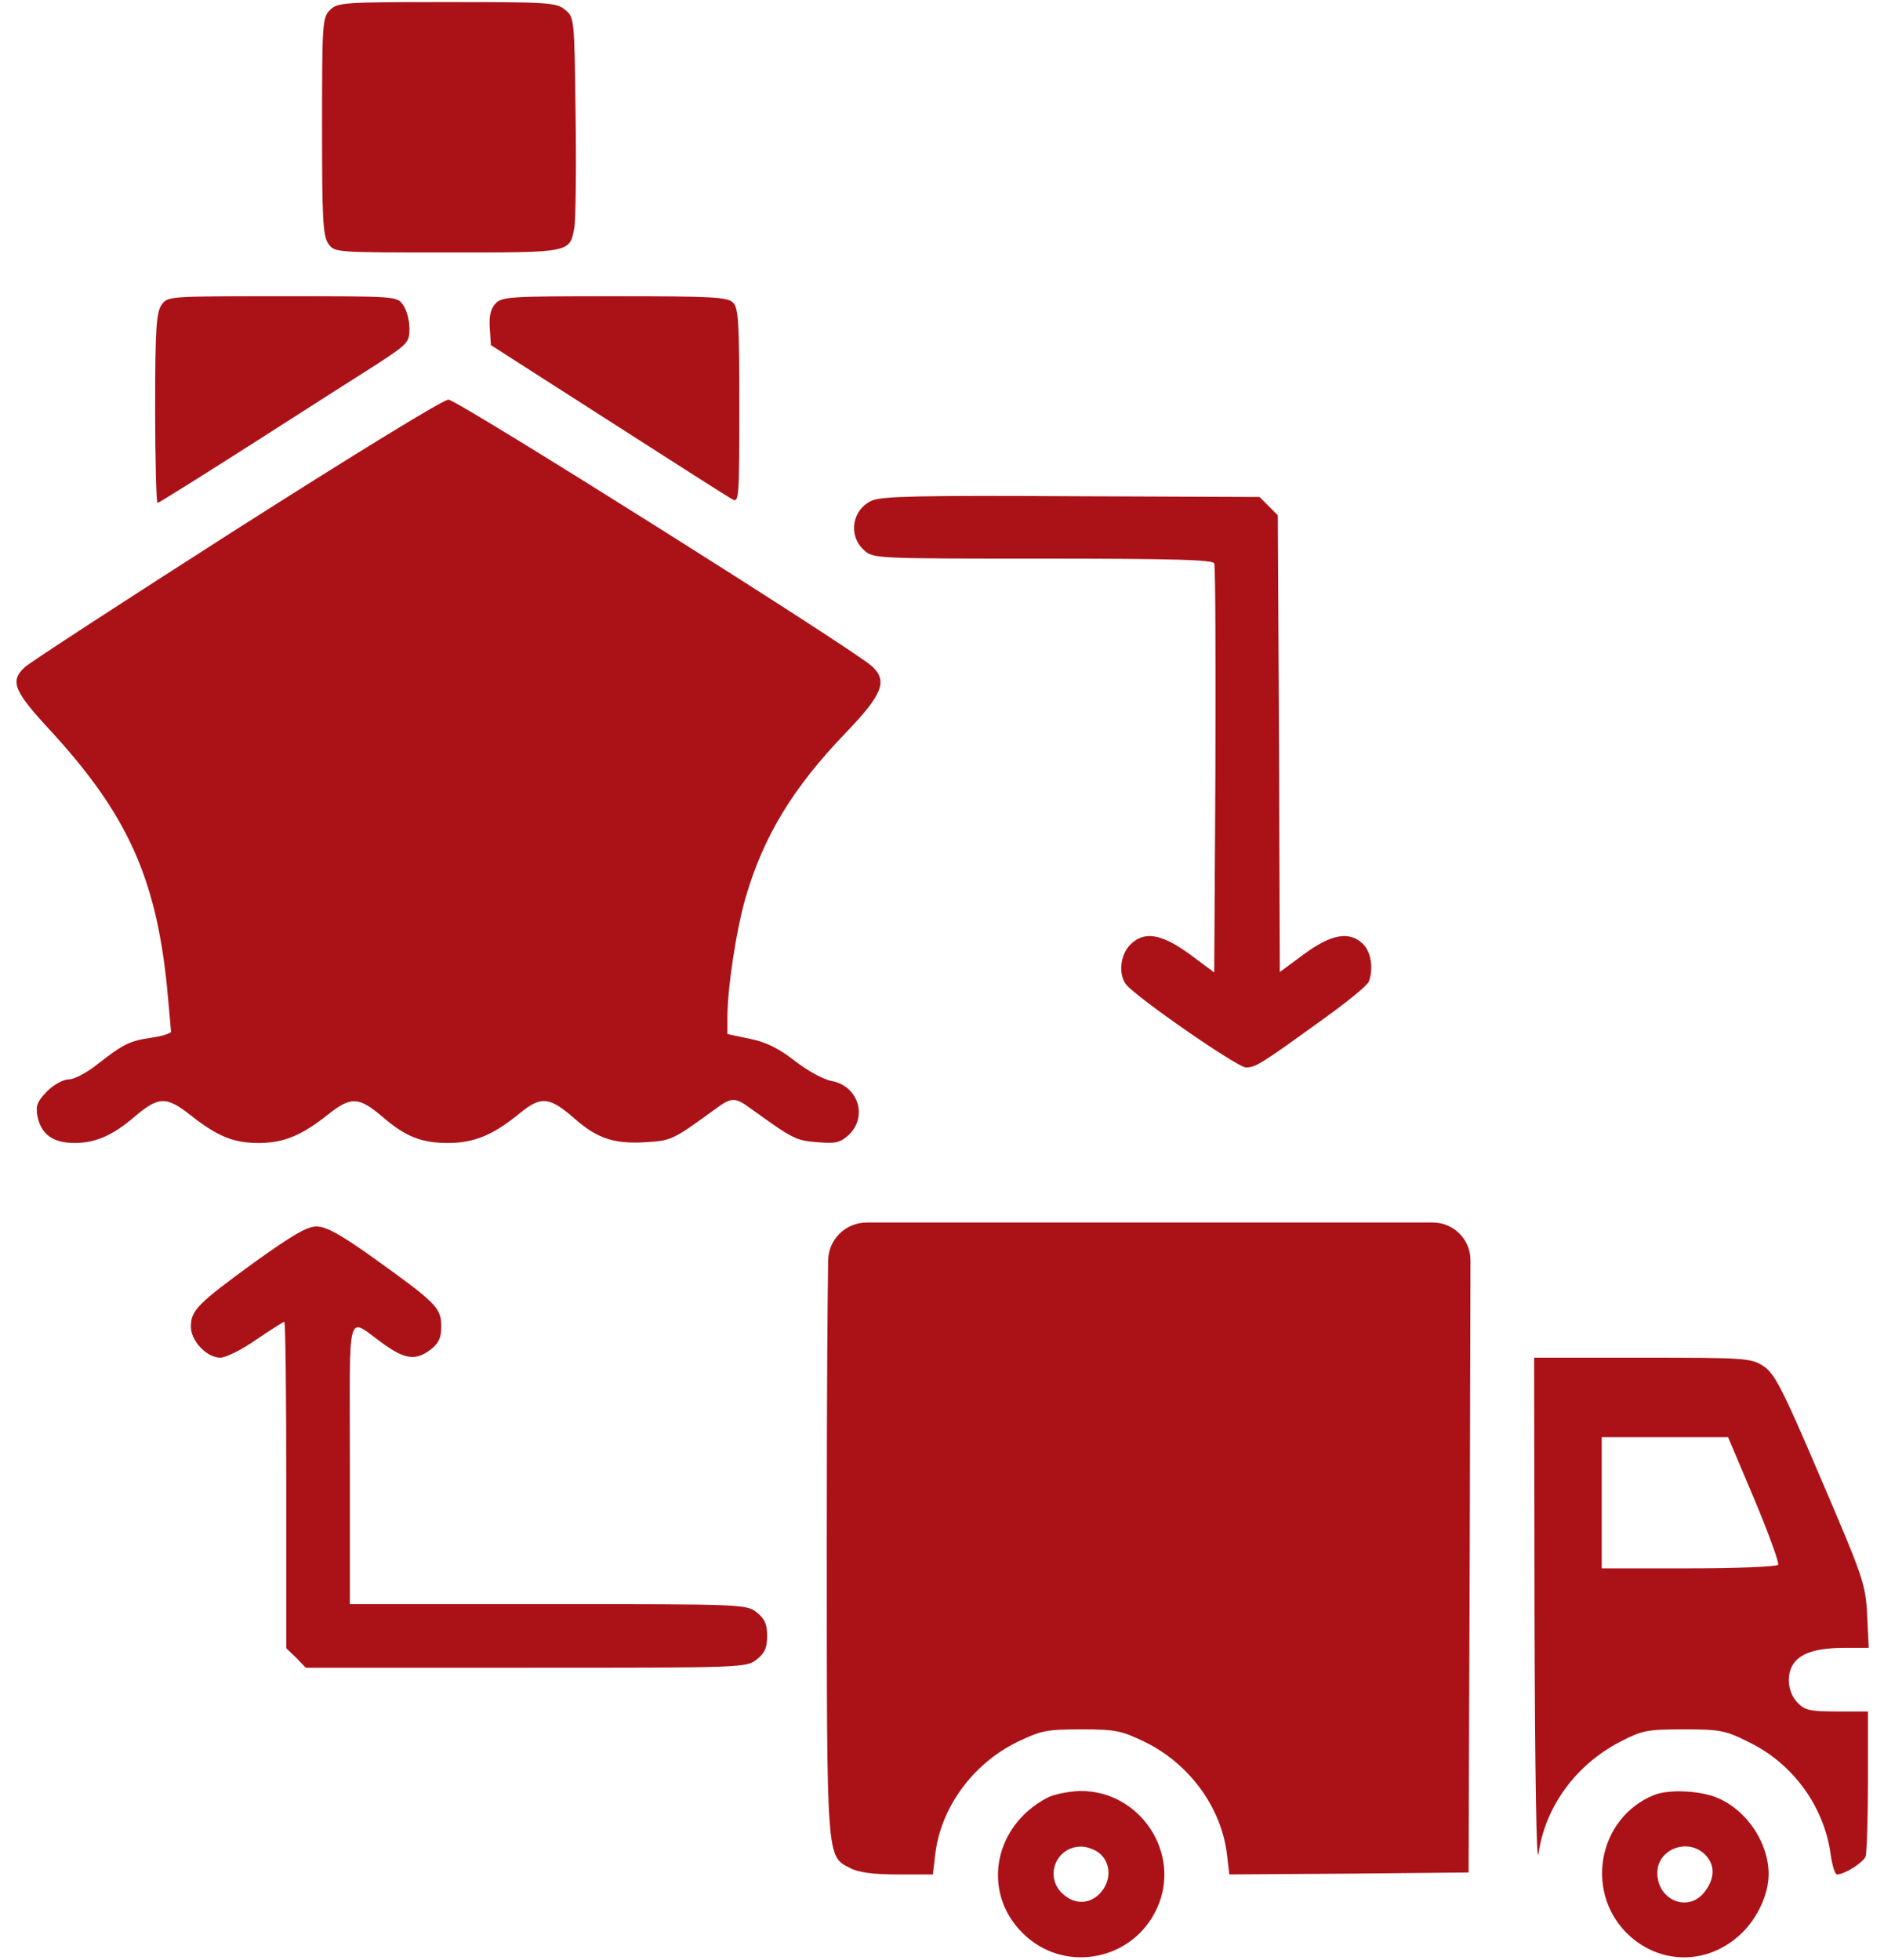
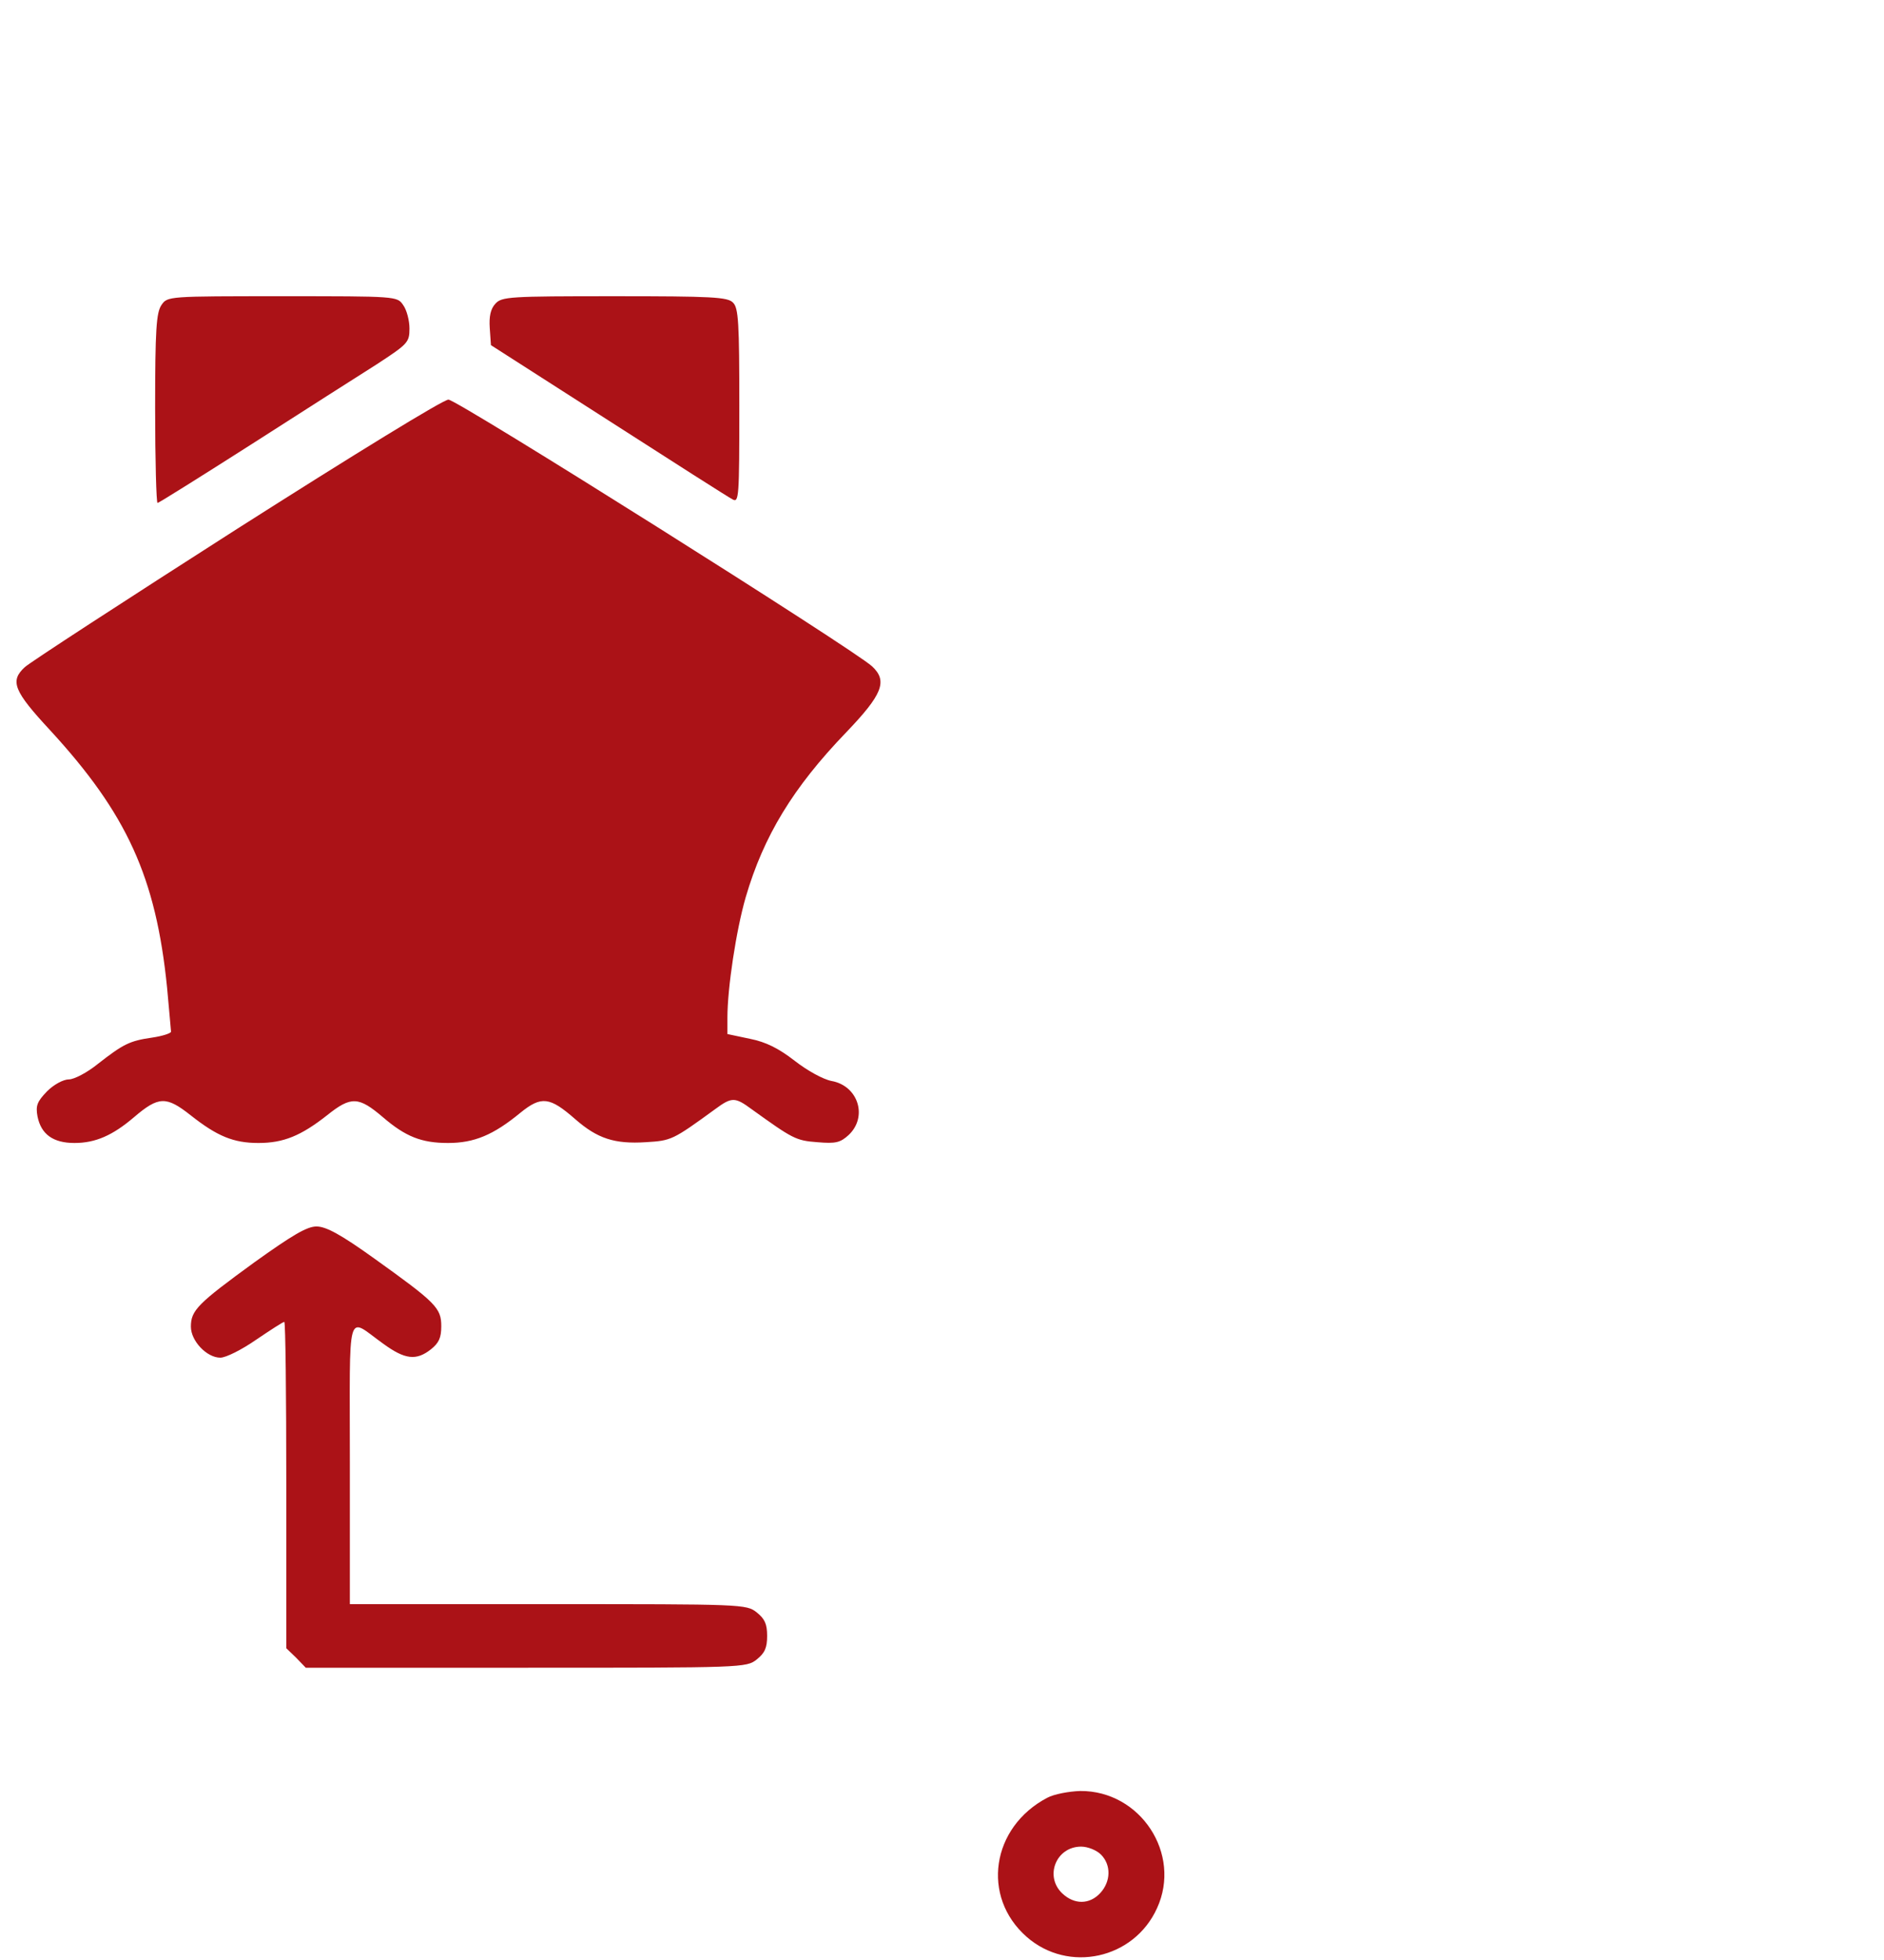
<svg xmlns="http://www.w3.org/2000/svg" width="50" height="52" viewBox="0 0 50 52" fill="none">
-   <path d="M8.758 0.266C8.557 0.466 8.547 0.614 8.547 3.356C8.547 5.782 8.568 6.267 8.716 6.467C8.874 6.699 8.895 6.699 11.869 6.699C15.17 6.699 15.118 6.71 15.244 6.035C15.276 5.845 15.297 4.516 15.276 3.082C15.244 0.466 15.244 0.455 14.991 0.255C14.759 0.065 14.548 0.055 11.859 0.055C9.106 0.055 8.958 0.065 8.758 0.266Z" fill="#AB1217" />
  <path d="M4.286 8.091C4.149 8.292 4.117 8.735 4.117 10.834C4.117 12.215 4.149 13.344 4.181 13.344C4.212 13.344 5.341 12.637 6.68 11.783C8.03 10.918 9.517 9.969 10.002 9.663C10.825 9.125 10.867 9.083 10.867 8.714C10.867 8.503 10.793 8.218 10.698 8.091C10.54 7.859 10.519 7.859 7.492 7.859C4.465 7.859 4.444 7.859 4.286 8.091Z" fill="#AB1217" />
  <path d="M13.145 8.06C13.019 8.197 12.977 8.397 12.998 8.703L13.029 9.157L16.141 11.15C17.849 12.247 19.336 13.196 19.442 13.249C19.611 13.344 19.621 13.196 19.621 10.77C19.621 8.566 19.6 8.165 19.452 8.028C19.315 7.88 18.883 7.859 16.309 7.859C13.514 7.859 13.314 7.87 13.145 8.06Z" fill="#AB1217" />
  <path d="M6.279 14.04C3.326 15.928 0.795 17.573 0.658 17.7C0.257 18.069 0.363 18.332 1.333 19.377C3.368 21.591 4.138 23.268 4.434 26.2C4.486 26.802 4.539 27.329 4.539 27.371C4.539 27.413 4.318 27.487 4.033 27.529C3.442 27.614 3.274 27.698 2.599 28.225C2.314 28.457 1.966 28.637 1.829 28.637C1.681 28.637 1.428 28.774 1.249 28.953C0.985 29.227 0.943 29.333 0.995 29.618C1.09 30.092 1.407 30.324 1.976 30.324C2.535 30.324 2.989 30.124 3.558 29.639C4.212 29.08 4.413 29.08 5.056 29.586C5.763 30.145 6.195 30.324 6.859 30.324C7.524 30.324 7.988 30.134 8.684 29.586C9.317 29.08 9.517 29.09 10.161 29.639C10.762 30.155 11.184 30.324 11.89 30.324C12.586 30.324 13.093 30.113 13.81 29.523C14.369 29.069 14.59 29.101 15.265 29.691C15.856 30.208 16.309 30.356 17.143 30.303C17.818 30.261 17.849 30.25 18.978 29.428C19.421 29.101 19.505 29.101 19.948 29.428C21.034 30.208 21.119 30.261 21.688 30.303C22.184 30.345 22.3 30.314 22.522 30.113C23.038 29.628 22.775 28.805 22.068 28.679C21.847 28.637 21.425 28.405 21.087 28.141C20.665 27.814 20.328 27.645 19.906 27.561L19.305 27.434V27.002C19.305 26.211 19.537 24.682 19.79 23.806C20.265 22.182 21.045 20.895 22.458 19.429C23.418 18.427 23.566 18.069 23.144 17.678C22.669 17.235 12.133 10.602 11.901 10.602C11.764 10.602 9.412 12.046 6.279 14.04Z" fill="#AB1217" />
-   <path d="M23.144 13.28C22.616 13.512 22.5 14.198 22.922 14.588C23.165 14.82 23.197 14.82 27.668 14.82C31.18 14.82 32.193 14.852 32.225 14.947C32.256 15.021 32.267 17.499 32.256 20.442L32.225 25.8L31.571 25.314C30.801 24.756 30.347 24.692 29.978 25.082C29.725 25.357 29.683 25.852 29.883 26.116C30.147 26.453 32.836 28.32 33.068 28.32C33.322 28.32 33.459 28.236 35.136 27.023C35.758 26.58 36.296 26.137 36.327 26.042C36.454 25.715 36.391 25.262 36.18 25.051C35.821 24.692 35.336 24.777 34.608 25.314L33.965 25.789L33.944 19.725L33.912 13.671L33.427 13.185L28.449 13.165C24.42 13.143 23.407 13.165 23.144 13.28Z" fill="#AB1217" />
-   <path d="M23 32.434C22.448 32.434 21.987 32.88 21.979 33.432C21.962 34.52 21.942 36.684 21.942 40.797C21.942 49.435 21.931 49.235 22.564 49.562C22.785 49.678 23.175 49.73 23.819 49.73H24.758L24.821 49.193C24.968 47.959 25.812 46.798 26.993 46.218C27.626 45.913 27.774 45.881 28.692 45.881C29.609 45.881 29.757 45.913 30.39 46.218C31.571 46.798 32.414 47.959 32.562 49.193L32.626 49.73L35.8 49.709L38.975 49.678L39.006 41.05L39.025 33.436C39.026 32.883 38.578 32.434 38.025 32.434H23Z" fill="#AB1217" />
  <path d="M6.754 33.488C5.246 34.585 5.066 34.764 5.066 35.197C5.066 35.577 5.488 36.02 5.847 36.02C5.995 36.02 6.416 35.809 6.796 35.545C7.186 35.281 7.513 35.07 7.545 35.07C7.577 35.07 7.598 37.022 7.598 39.395V43.729L7.861 43.982L8.115 44.246H13.957C19.716 44.246 19.811 44.246 20.085 44.025C20.296 43.856 20.359 43.719 20.359 43.402C20.359 43.086 20.296 42.949 20.085 42.78C19.811 42.559 19.706 42.559 14.548 42.559H9.285V38.815C9.285 34.575 9.18 34.944 10.171 35.65C10.751 36.072 11.047 36.104 11.437 35.798C11.648 35.629 11.711 35.492 11.711 35.186C11.711 34.701 11.574 34.564 9.939 33.393C9.043 32.75 8.652 32.539 8.399 32.539C8.146 32.539 7.756 32.771 6.754 33.488Z" fill="#AB1217" />
-   <path d="M40.725 42.896C40.736 47.125 40.778 49.551 40.831 49.172C41.01 47.938 41.812 46.83 42.983 46.218C43.573 45.913 43.689 45.881 44.67 45.881C45.651 45.881 45.777 45.902 46.431 46.229C47.592 46.798 48.414 47.938 48.583 49.193C48.625 49.488 48.699 49.73 48.752 49.73C48.952 49.73 49.448 49.414 49.511 49.256C49.543 49.161 49.574 48.254 49.574 47.241V45.406H48.752C48.024 45.406 47.897 45.375 47.697 45.164C47.433 44.889 47.402 44.394 47.613 44.12C47.813 43.845 48.245 43.719 48.963 43.719H49.595L49.553 42.843C49.511 42.021 49.448 41.852 48.319 39.215C47.275 36.768 47.085 36.42 46.779 36.23C46.463 36.03 46.263 36.02 43.573 36.02H40.715L40.725 42.896ZM46.558 39.774C46.938 40.681 47.222 41.462 47.191 41.514C47.159 41.567 46.094 41.609 44.818 41.609H42.508V38.129H45.862L46.558 39.774Z" fill="#AB1217" />
  <path d="M27.795 47.695C26.308 48.475 26.034 50.321 27.247 51.386C28.354 52.357 30.094 51.977 30.706 50.627C31.37 49.182 30.263 47.505 28.67 47.516C28.364 47.526 27.974 47.6 27.795 47.695ZM29.219 49.203C29.493 49.477 29.483 49.92 29.198 50.226C28.913 50.532 28.512 50.532 28.196 50.237C27.711 49.783 28.027 48.992 28.692 48.992C28.871 48.992 29.103 49.087 29.219 49.203Z" fill="#AB1217" />
-   <path d="M43.9 47.621C42.371 48.243 42.033 50.289 43.278 51.386C44.164 52.156 45.408 52.103 46.252 51.26C46.663 50.848 46.938 50.237 46.938 49.72C46.938 48.908 46.379 48.053 45.619 47.716C45.166 47.505 44.301 47.463 43.9 47.621ZM45.25 49.203C45.524 49.477 45.514 49.836 45.239 50.194C44.807 50.754 43.984 50.416 43.984 49.688C43.984 49.056 44.797 48.75 45.25 49.203Z" fill="#AB1217" />
</svg>